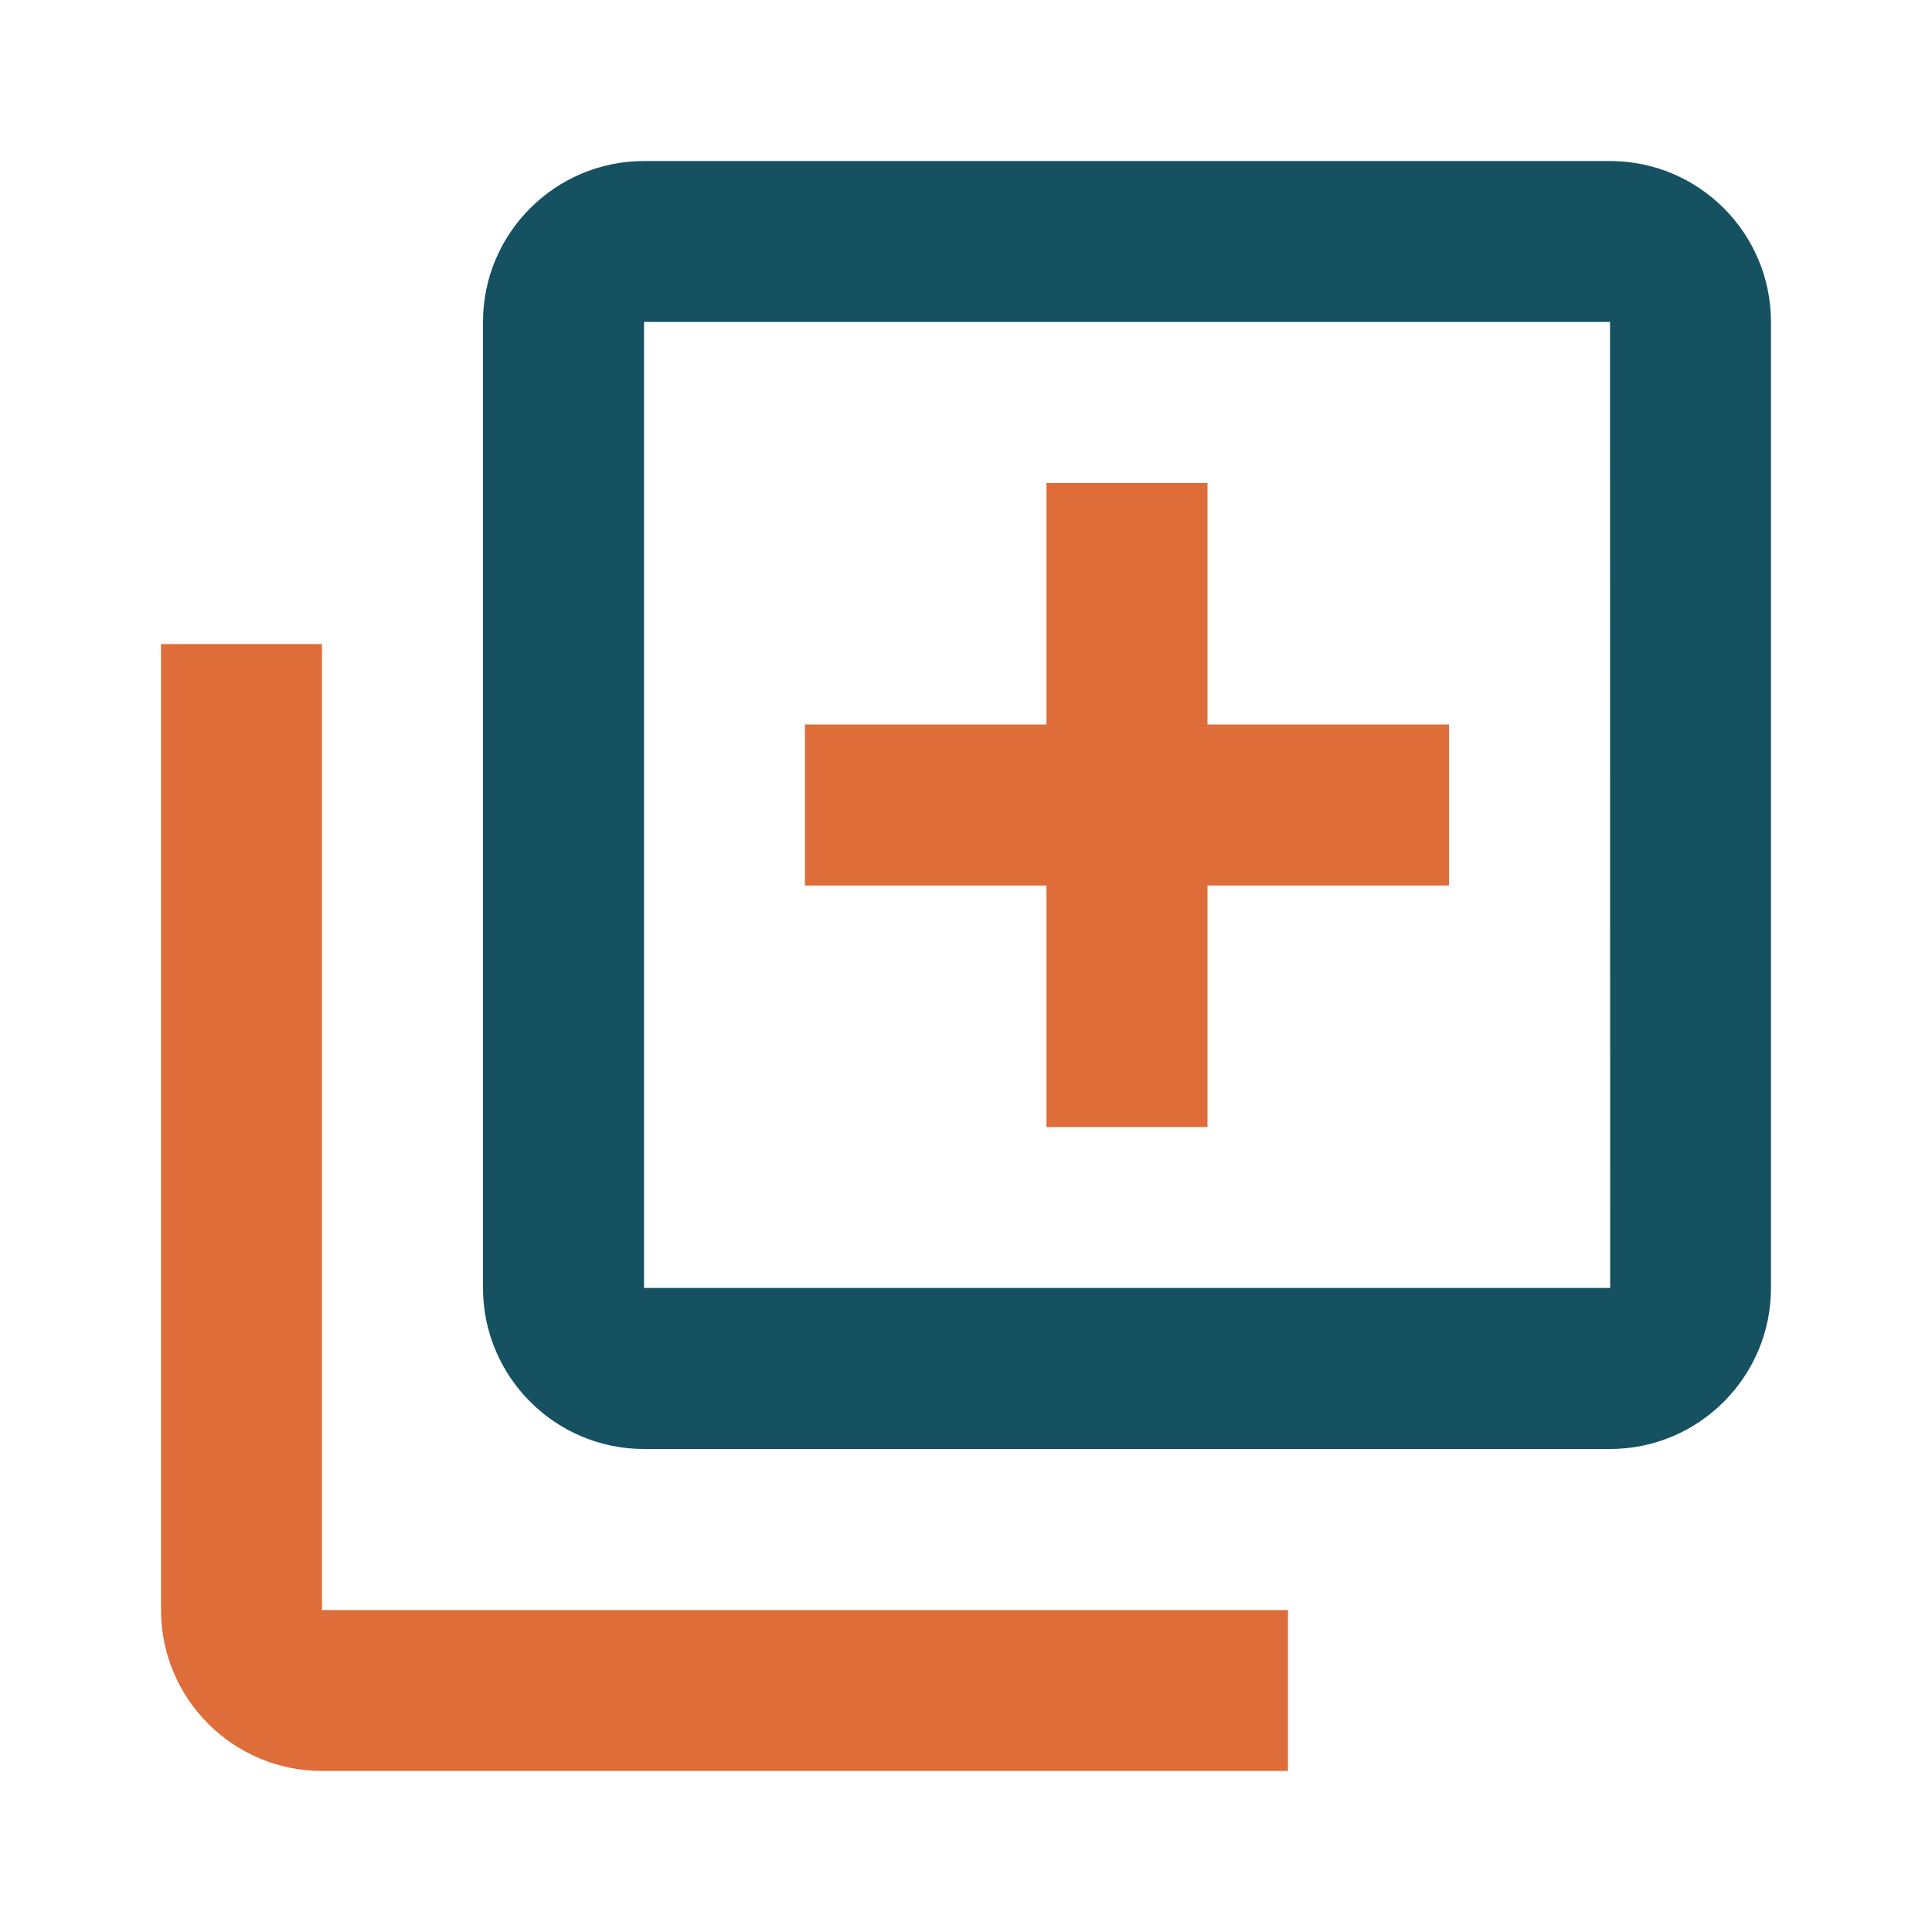
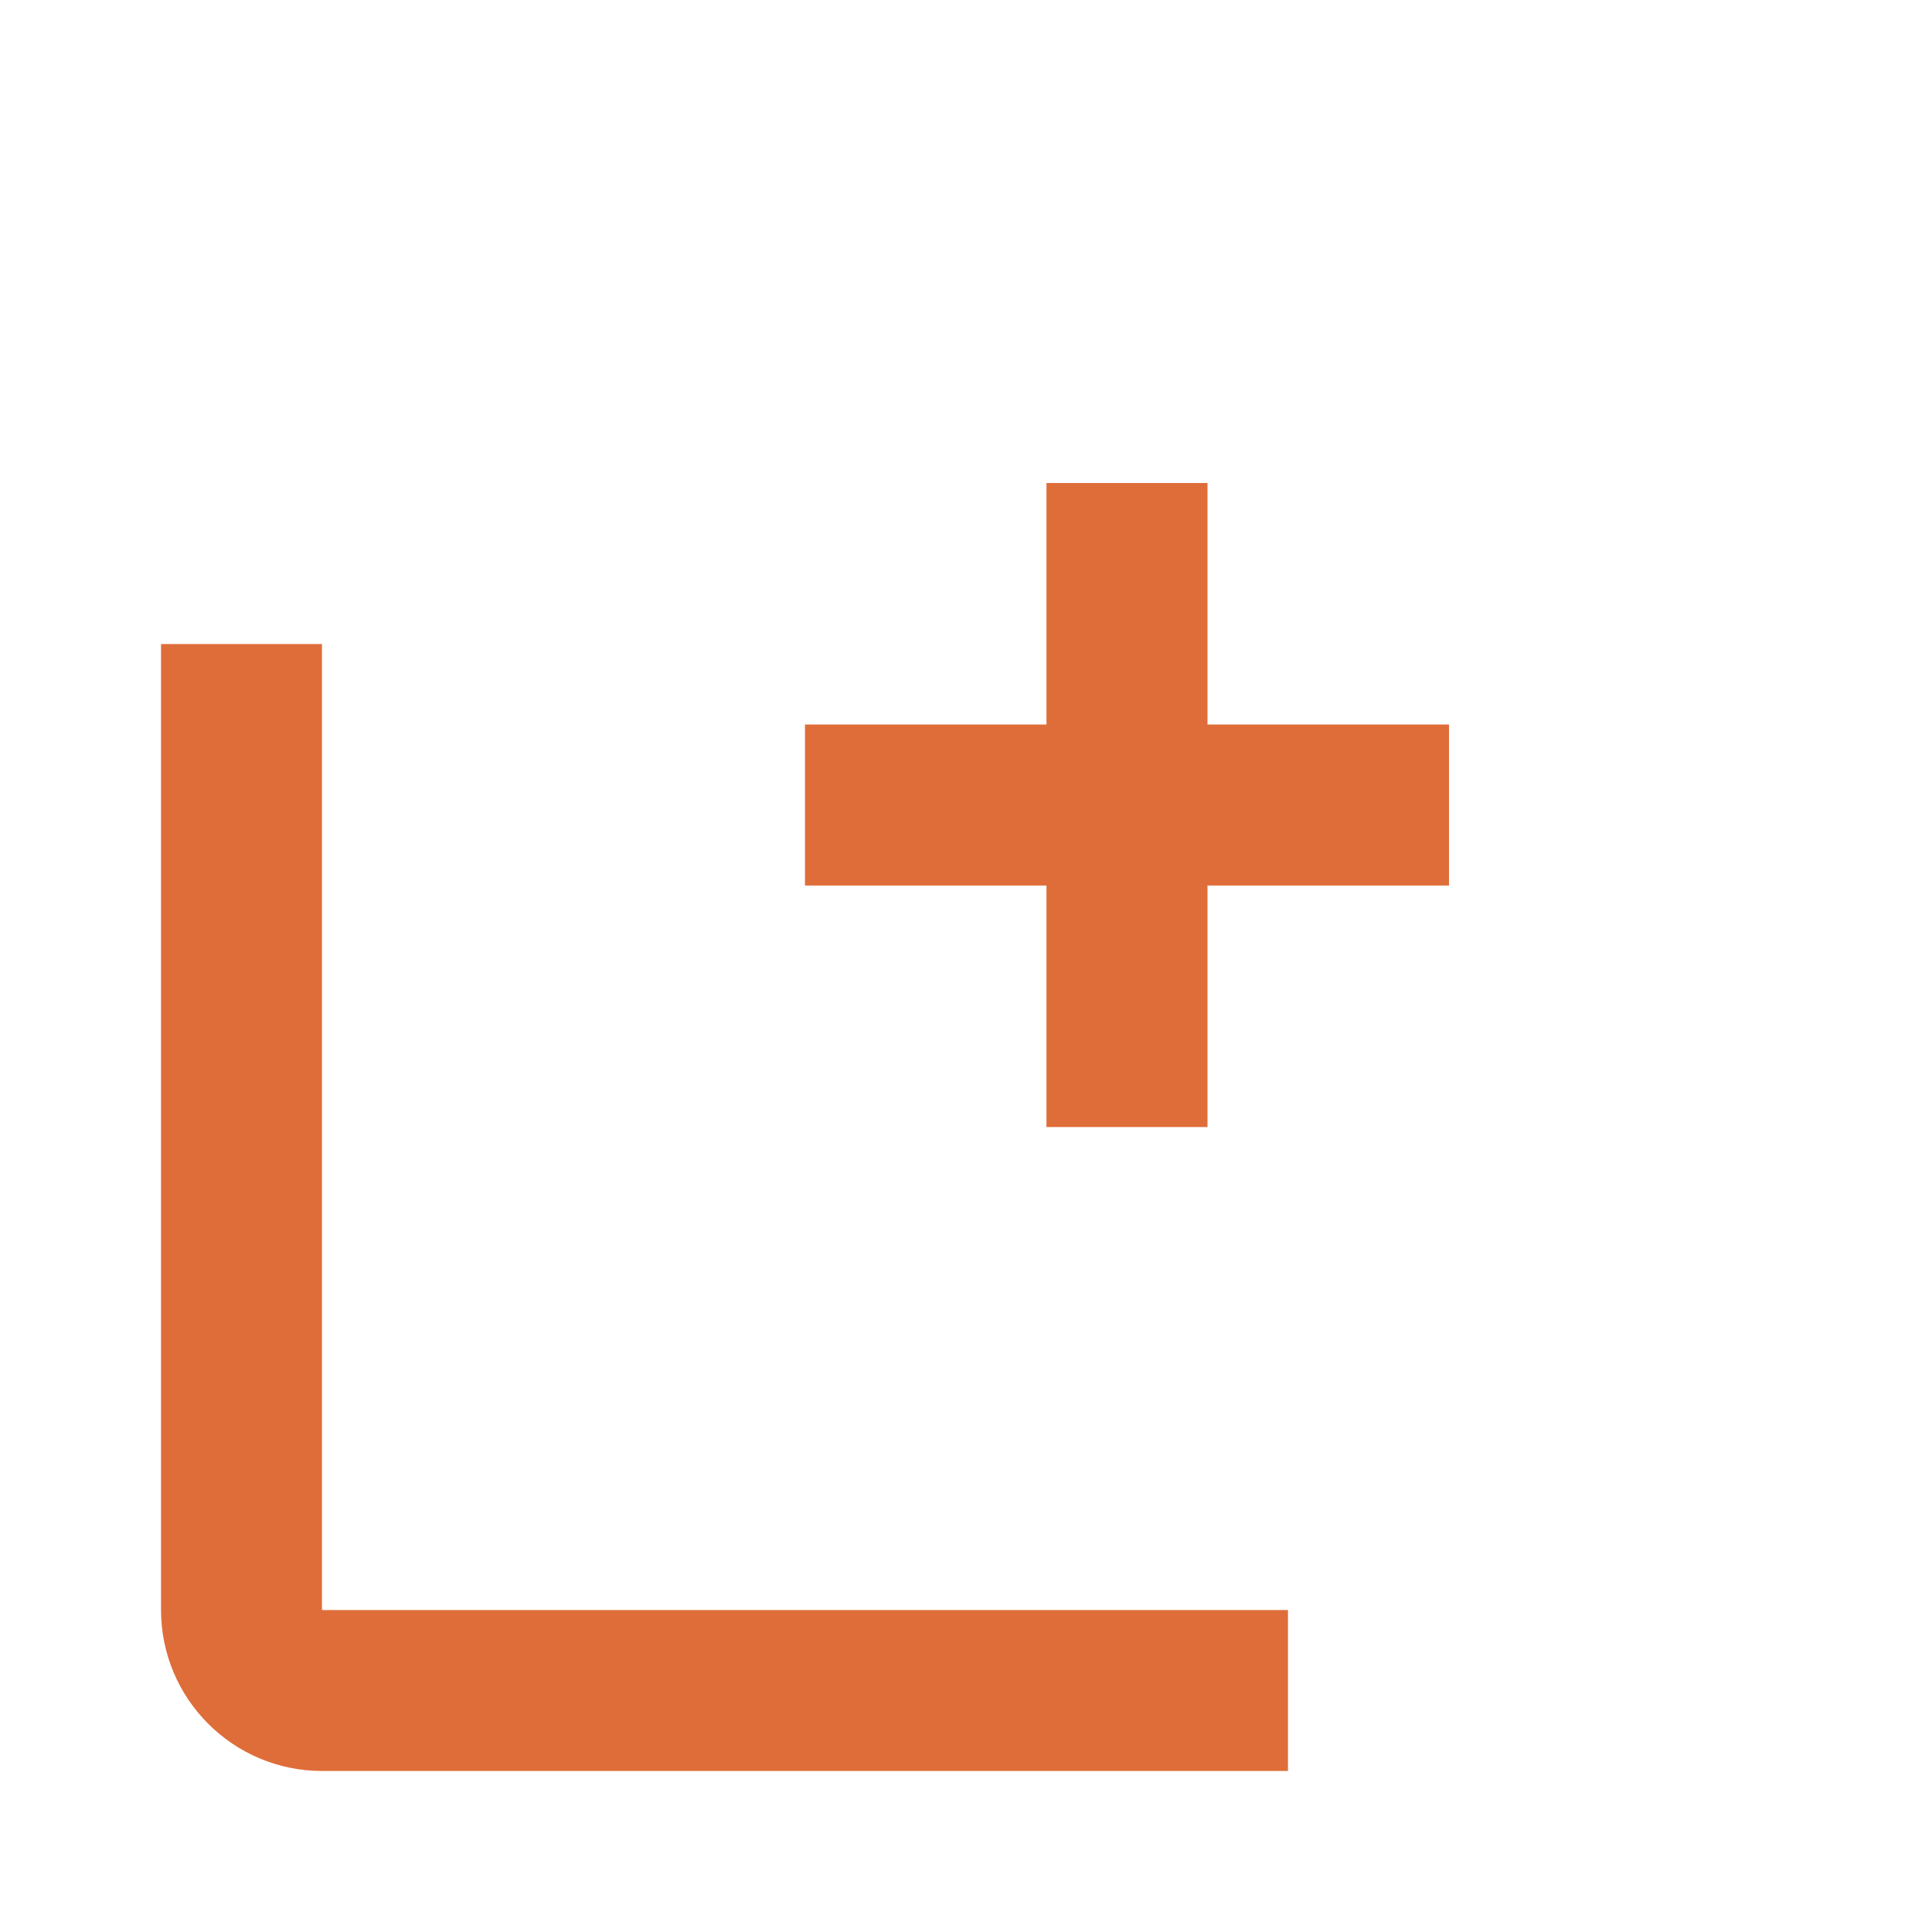
<svg xmlns="http://www.w3.org/2000/svg" width="26" height="26" viewBox="0 0 26 26" fill="none">
-   <path d="M21.667 2.167H8.667C7.472 2.167 6.5 3.138 6.5 4.333V17.333C6.5 18.528 7.472 19.5 8.667 19.5H21.667C22.862 19.5 23.833 18.528 23.833 17.333V4.333C23.833 3.138 22.862 2.167 21.667 2.167ZM8.667 17.333V4.333H21.667L21.669 17.333H8.667Z" fill="#155160" />
  <path d="M4.333 8.667H2.167V21.667C2.167 22.862 3.139 23.833 4.333 23.833H17.333V21.667H4.333V8.667ZM16.25 6.5H14.083V9.75H10.833V11.917H14.083V15.167H16.25V11.917H19.5V9.75H16.25V6.5Z" fill="#DF6D39" />
</svg>